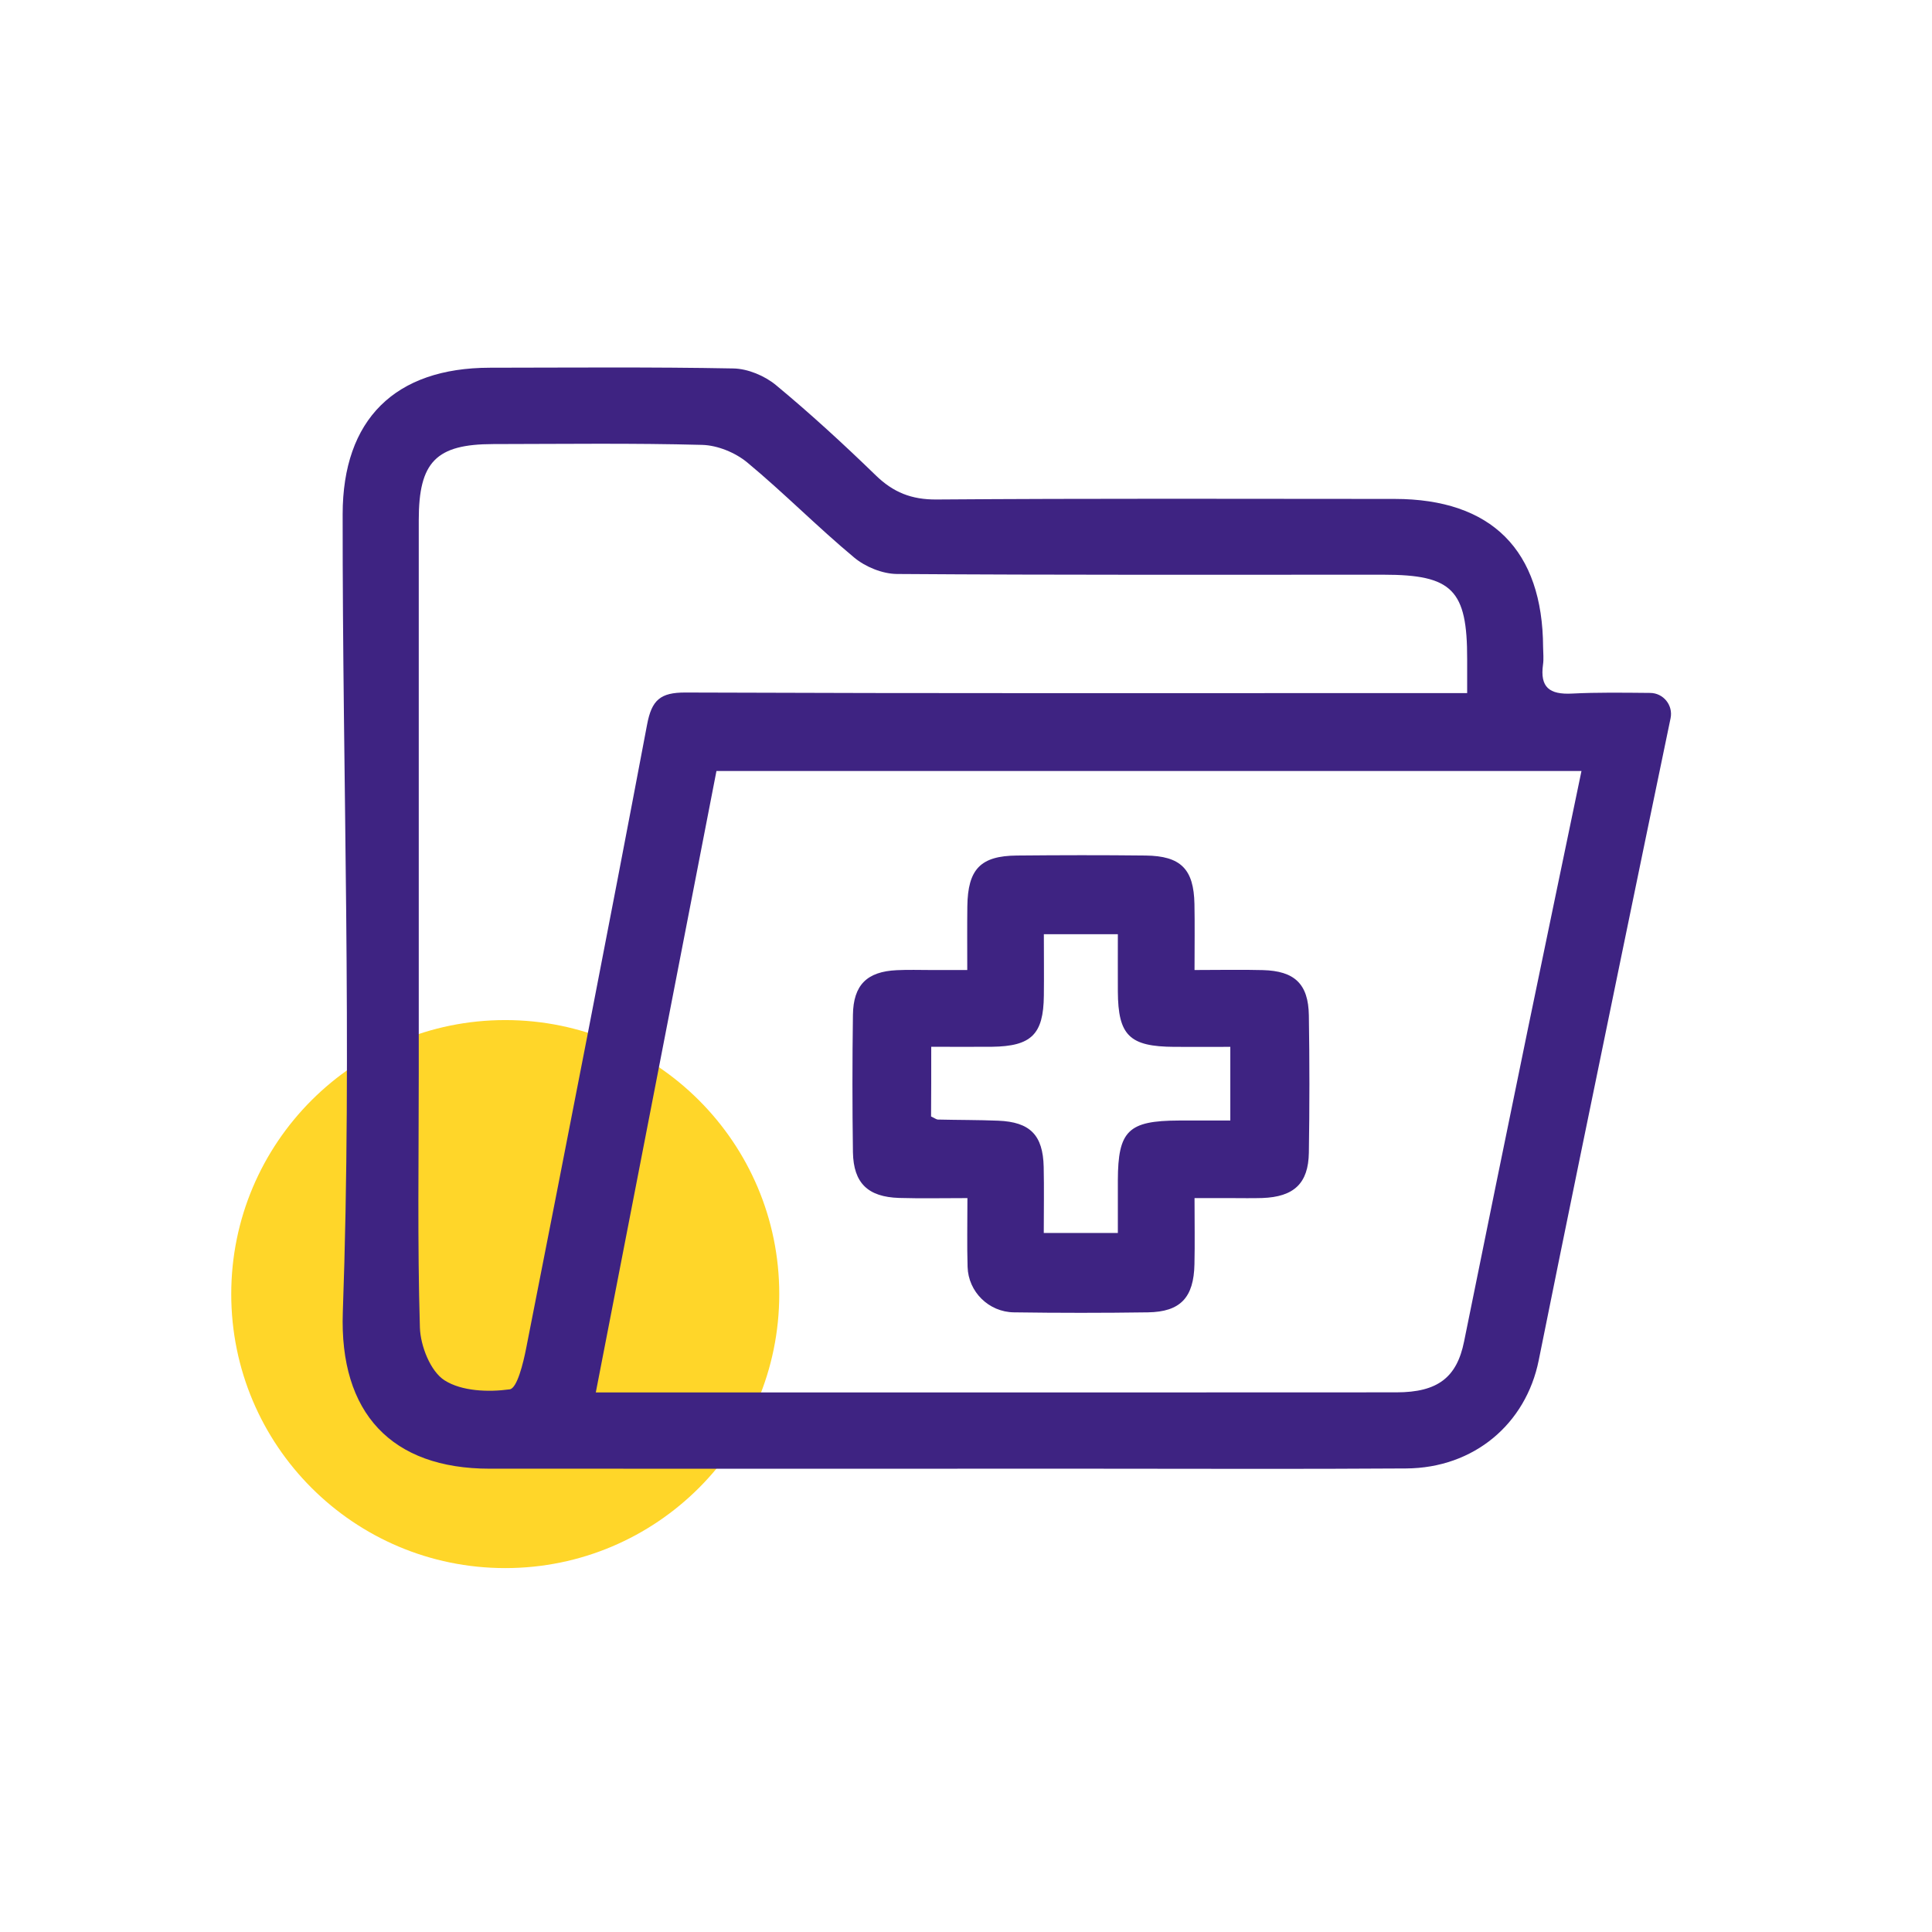
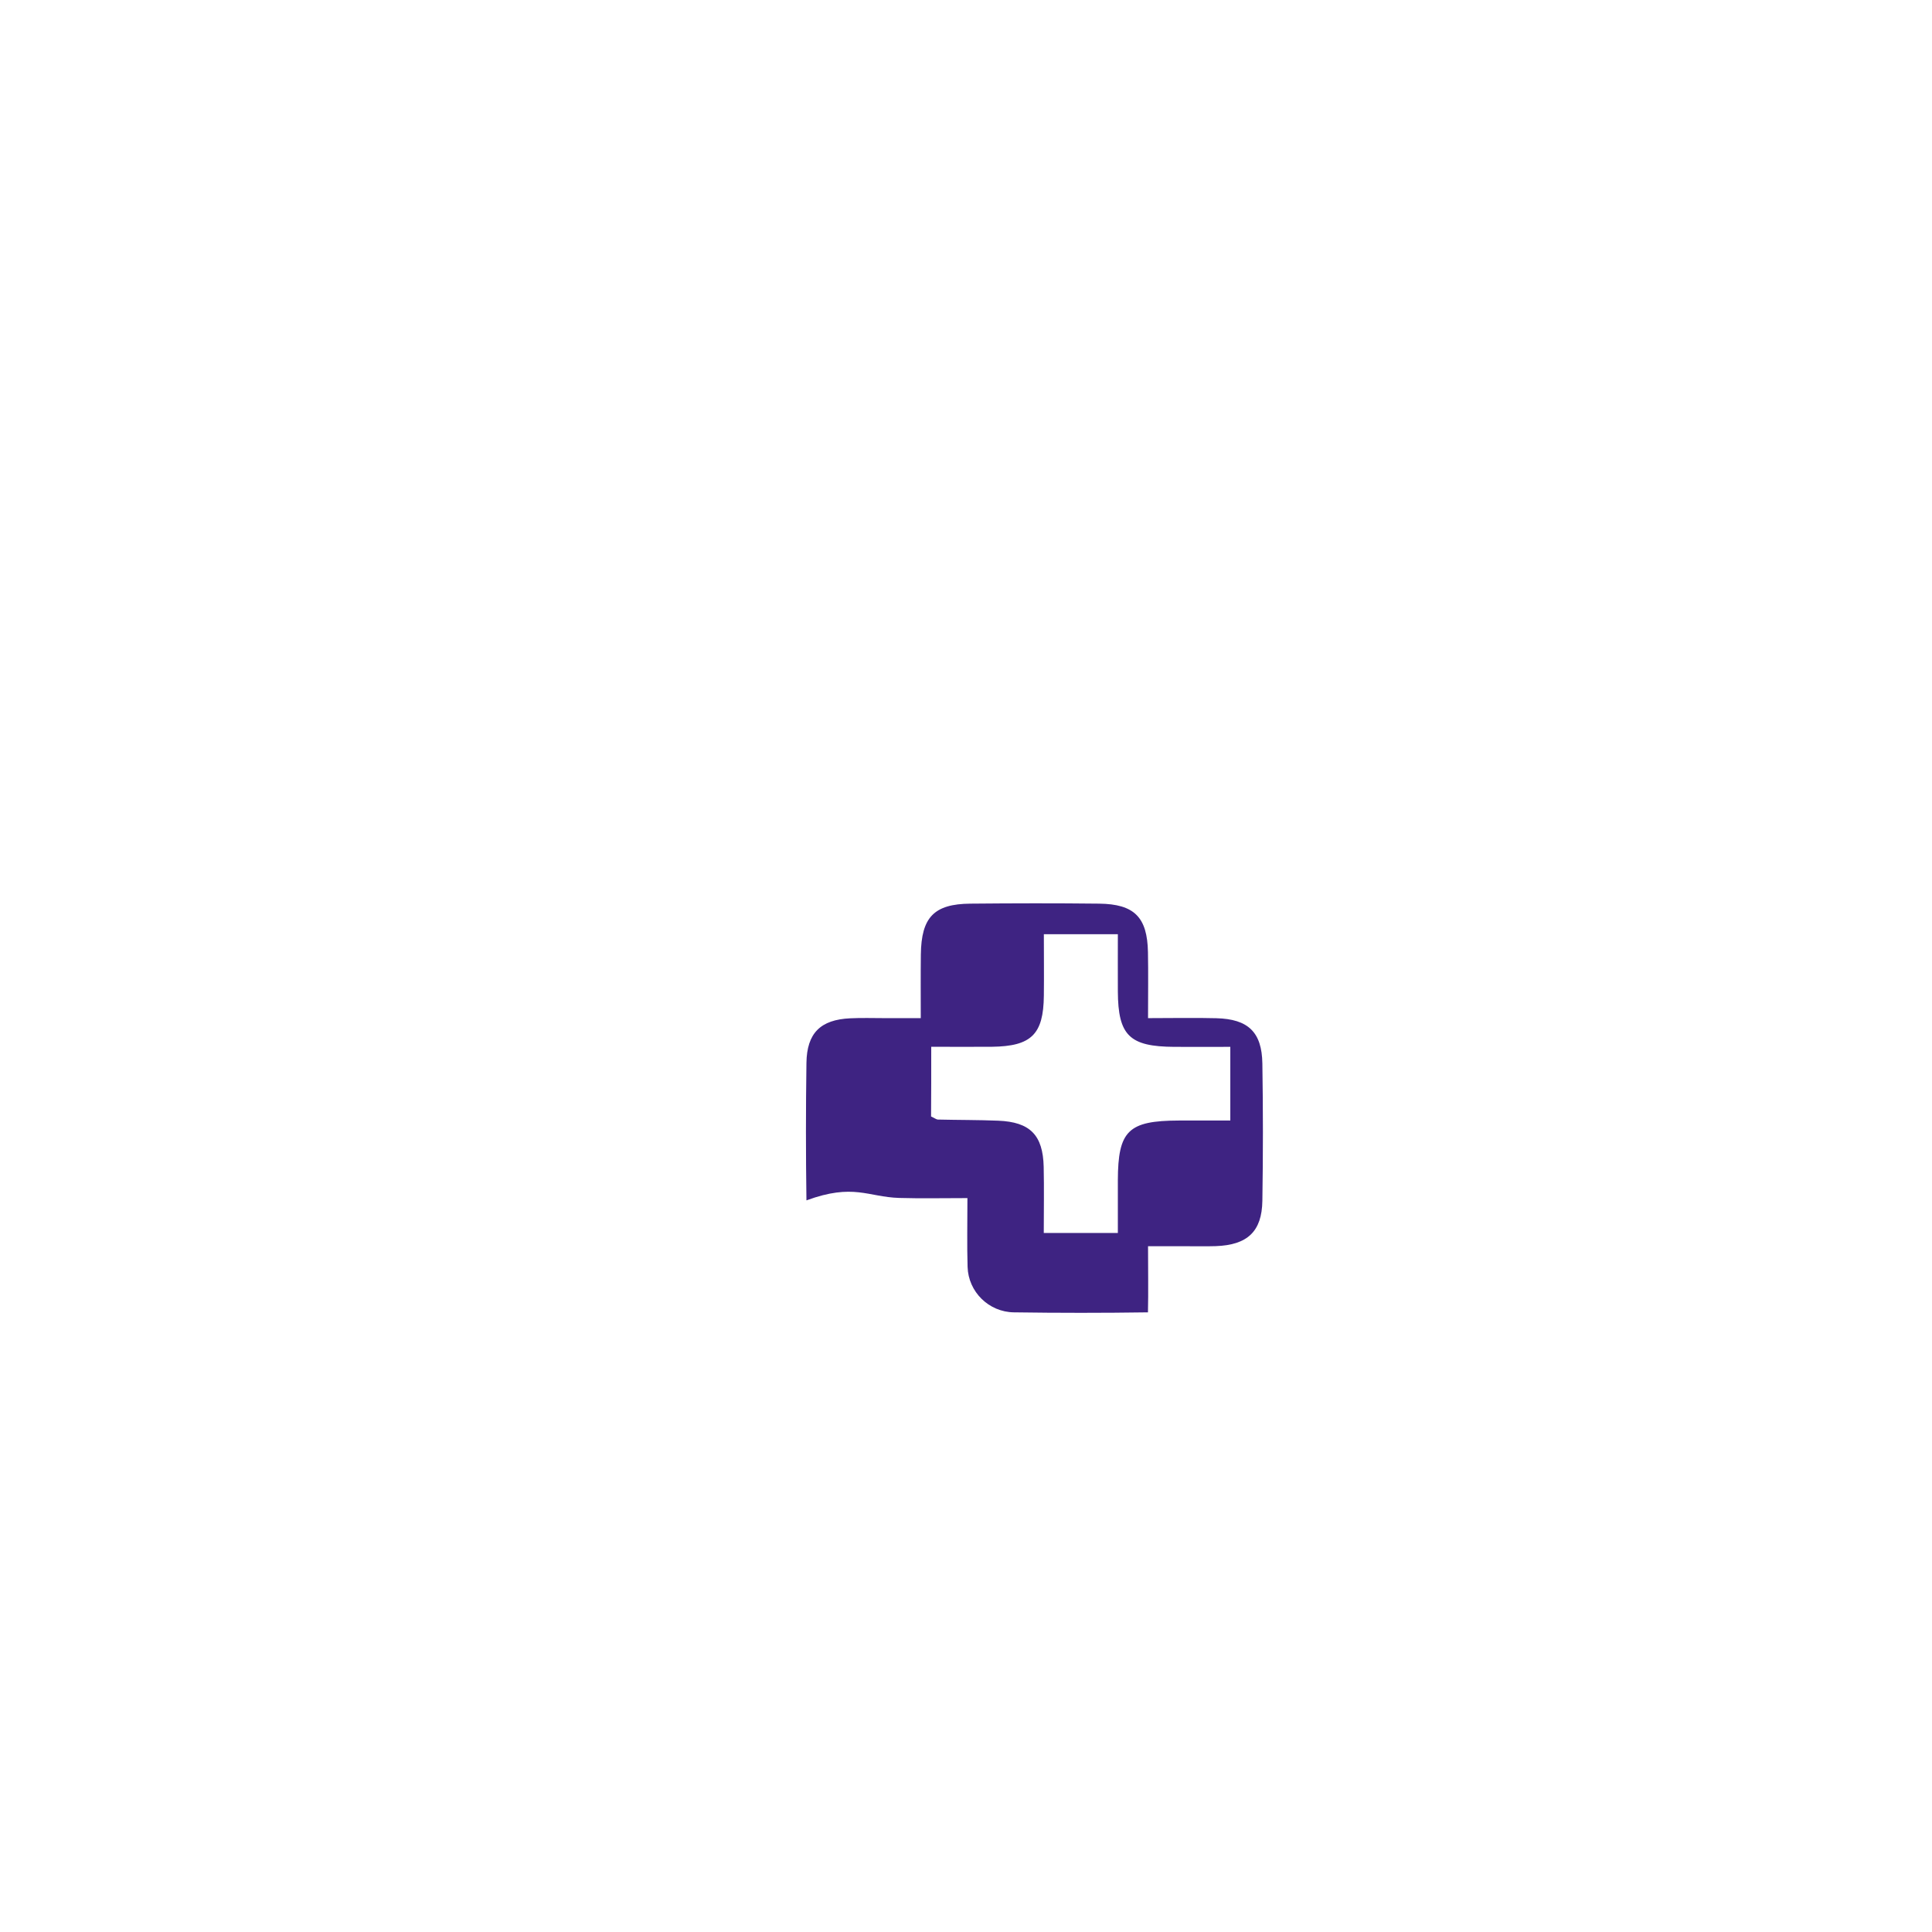
<svg xmlns="http://www.w3.org/2000/svg" id="Слой_1" x="0px" y="0px" viewBox="0 0 238.11 238.11" style="enable-background:new 0 0 238.11 238.11;" xml:space="preserve">
  <style type="text/css"> .st0{fill:#FFD629;} .st1{fill:#FFFFFF;} .st2{fill:#EDEAE4;} .st3{fill:#EBECF2;} .st4{fill:#FFEC00;} .st5{fill:#F8D42A;} .st6{fill:#5C008F;} .st7{fill:#194982;} .st8{fill:#292D30;} .st9{fill:#61009B;} .st10{fill:#3E2382;} .st11{fill:#0886B2;} .st12{fill:#FFB90B;} .st13{fill:none;} .st14{fill:none;stroke:#F9B233;stroke-width:3;stroke-miterlimit:10;} .st15{fill:#1D1D1B;} .st16{fill:none;stroke:#1D1D1B;stroke-width:25;stroke-miterlimit:10;} .st17{stroke:#201600;stroke-width:8;stroke-miterlimit:10;} .st18{fill:#AD0000;} .st19{fill:none;stroke:#000000;stroke-width:16;stroke-miterlimit:10;} .st20{stroke:#1D1D1B;stroke-width:6;stroke-miterlimit:10;} </style>
-   <circle class="st0" cx="62.27" cy="159.49" r="33.77" />
  <g>
-     <path class="st10" d="M193.74,85.48c-2.78,0.14-3.96-0.77-3.57-3.58c0.1-0.69,0.02-1.41,0.01-2.12 c-0.05-11.97-6.34-18.28-18.3-18.29c-18.83-0.01-37.65-0.07-56.47,0.07c-3.08,0.02-5.32-0.88-7.48-2.98 c-3.97-3.85-8.05-7.6-12.3-11.12c-1.39-1.15-3.47-2.02-5.25-2.05c-10-0.19-20-0.1-30-0.09c-11.71,0.01-18.14,6.38-18.15,18.05 c-0.03,32.79,1.19,65.59,0.02,98.35c-0.44,12.45,6.02,19.29,18.1,19.29c24.71,0.01,49.42,0,74.12,0c12.94,0,25.88,0.06,38.83-0.03 c8.35-0.05,14.76-5.48,16.34-13.33c3.34-16.59,6.76-33.17,10.17-49.74c1.97-9.61,3.97-19.21,6.08-29.39 c0.33-1.6-0.88-3.11-2.52-3.12C200.01,85.37,196.87,85.32,193.74,85.48z M62.82,171.23c-2.64,0.36-5.91,0.24-8.03-1.11 c-1.74-1.11-2.97-4.24-3.04-6.51c-0.31-10.46-0.14-20.94-0.14-31.41c0-22.71,0-45.41,0-68.12c0-7.16,2.14-9.34,9.17-9.35 c8.59-0.01,17.18-0.13,25.76,0.1c1.89,0.05,4.09,0.95,5.56,2.17c4.52,3.75,8.66,7.96,13.18,11.72c1.38,1.15,3.47,2,5.25,2.02 c20,0.14,40,0.09,60,0.09c8.46,0,10.31,1.87,10.29,10.41c0,1.17,0,2.34,0,4.18c-1.93,0-3.43,0-4.93,0 c-30.47,0-60.94,0.05-91.41-0.07c-3.1-0.01-4.16,0.92-4.73,3.95c-4.85,25.64-9.86,51.25-14.9,76.85 C64.49,168,63.73,171.11,62.82,171.23z M188.27,126.98c-2.63,12.78-5.24,25.57-7.83,38.36c-0.89,4.41-3.23,6.26-8.34,6.26 c-25.42,0.02-50.83,0.01-76.25,0.01c-7.27,0-14.55,0-22.42,0c5-25.78,9.92-51.1,14.87-76.59h106.61 C192.67,105.83,190.45,116.4,188.27,126.98z" />
-     <path class="st10" d="M110.81,147.64c2.67,0.08,5.34,0.02,8.42,0.02c0,3.11-0.06,5.79,0.02,8.48c0.09,3.08,2.62,5.56,5.7,5.6 c5.51,0.08,11.02,0.08,16.53,0c4-0.06,5.65-1.82,5.73-5.93c0.06-2.56,0.01-5.13,0.01-8.15c1.9,0,3.19,0,4.47,0 c1.29,0,2.59,0.03,3.88-0.01c3.89-0.14,5.68-1.79,5.74-5.58c0.09-5.64,0.09-11.29,0-16.93c-0.06-3.87-1.75-5.48-5.68-5.58 c-2.66-0.07-5.33-0.01-8.41-0.01c0-3.02,0.04-5.58-0.01-8.13c-0.08-4.31-1.68-5.93-6.02-5.98c-5.29-0.06-10.58-0.05-15.87,0 c-4.48,0.04-6.04,1.68-6.1,6.26c-0.03,2.53-0.01,5.07-0.01,7.85c-1.89,0-3.17,0-4.46,0c-1.41,0-2.82-0.05-4.23,0.02 c-3.66,0.17-5.35,1.81-5.4,5.51c-0.08,5.64-0.08,11.29,0,16.93C105.19,145.81,106.96,147.52,110.81,147.64z M114.77,129.01 c2.6,0,5.04,0.02,7.48,0c4.86-0.06,6.35-1.53,6.4-6.29c0.03-2.45,0-4.89,0-7.58h9.12c0,2.43-0.01,4.74,0,7.05 c0.03,5.43,1.43,6.8,6.96,6.83c2.21,0.01,4.43,0,6.9,0v9.08c-2.19,0-4.26,0-6.34,0c-6.24,0.02-7.5,1.25-7.52,7.37 c0,2.09,0,4.17,0,6.49h-9.13c0-2.81,0.05-5.48-0.01-8.15c-0.09-3.92-1.67-5.53-5.61-5.69c-2.47-0.1-4.94-0.08-7.41-0.14 c-0.21,0-0.42-0.18-0.86-0.38C114.77,134.95,114.77,132.21,114.77,129.01z" />
+     <path class="st10" d="M110.81,147.64c2.67,0.08,5.34,0.02,8.42,0.02c0,3.11-0.06,5.79,0.02,8.48c0.09,3.08,2.62,5.56,5.7,5.6 c5.51,0.08,11.02,0.08,16.53,0c0.06-2.56,0.01-5.13,0.01-8.15c1.9,0,3.19,0,4.47,0 c1.29,0,2.59,0.03,3.88-0.01c3.89-0.14,5.68-1.79,5.74-5.58c0.09-5.64,0.09-11.29,0-16.93c-0.06-3.87-1.75-5.48-5.68-5.58 c-2.66-0.07-5.33-0.01-8.41-0.01c0-3.02,0.04-5.58-0.01-8.13c-0.08-4.31-1.68-5.93-6.02-5.98c-5.29-0.06-10.58-0.05-15.87,0 c-4.48,0.04-6.04,1.68-6.1,6.26c-0.03,2.53-0.01,5.07-0.01,7.85c-1.89,0-3.17,0-4.46,0c-1.41,0-2.82-0.05-4.23,0.02 c-3.66,0.17-5.35,1.81-5.4,5.51c-0.08,5.64-0.08,11.29,0,16.93C105.19,145.81,106.96,147.52,110.81,147.64z M114.77,129.01 c2.6,0,5.04,0.02,7.48,0c4.86-0.06,6.35-1.53,6.4-6.29c0.03-2.45,0-4.89,0-7.58h9.12c0,2.43-0.01,4.74,0,7.05 c0.03,5.43,1.43,6.8,6.96,6.83c2.21,0.01,4.43,0,6.9,0v9.08c-2.19,0-4.26,0-6.34,0c-6.24,0.02-7.5,1.25-7.52,7.37 c0,2.09,0,4.17,0,6.49h-9.13c0-2.81,0.05-5.48-0.01-8.15c-0.09-3.92-1.67-5.53-5.61-5.69c-2.47-0.1-4.94-0.08-7.41-0.14 c-0.21,0-0.42-0.18-0.86-0.38C114.77,134.95,114.77,132.21,114.77,129.01z" />
  </g>
</svg>